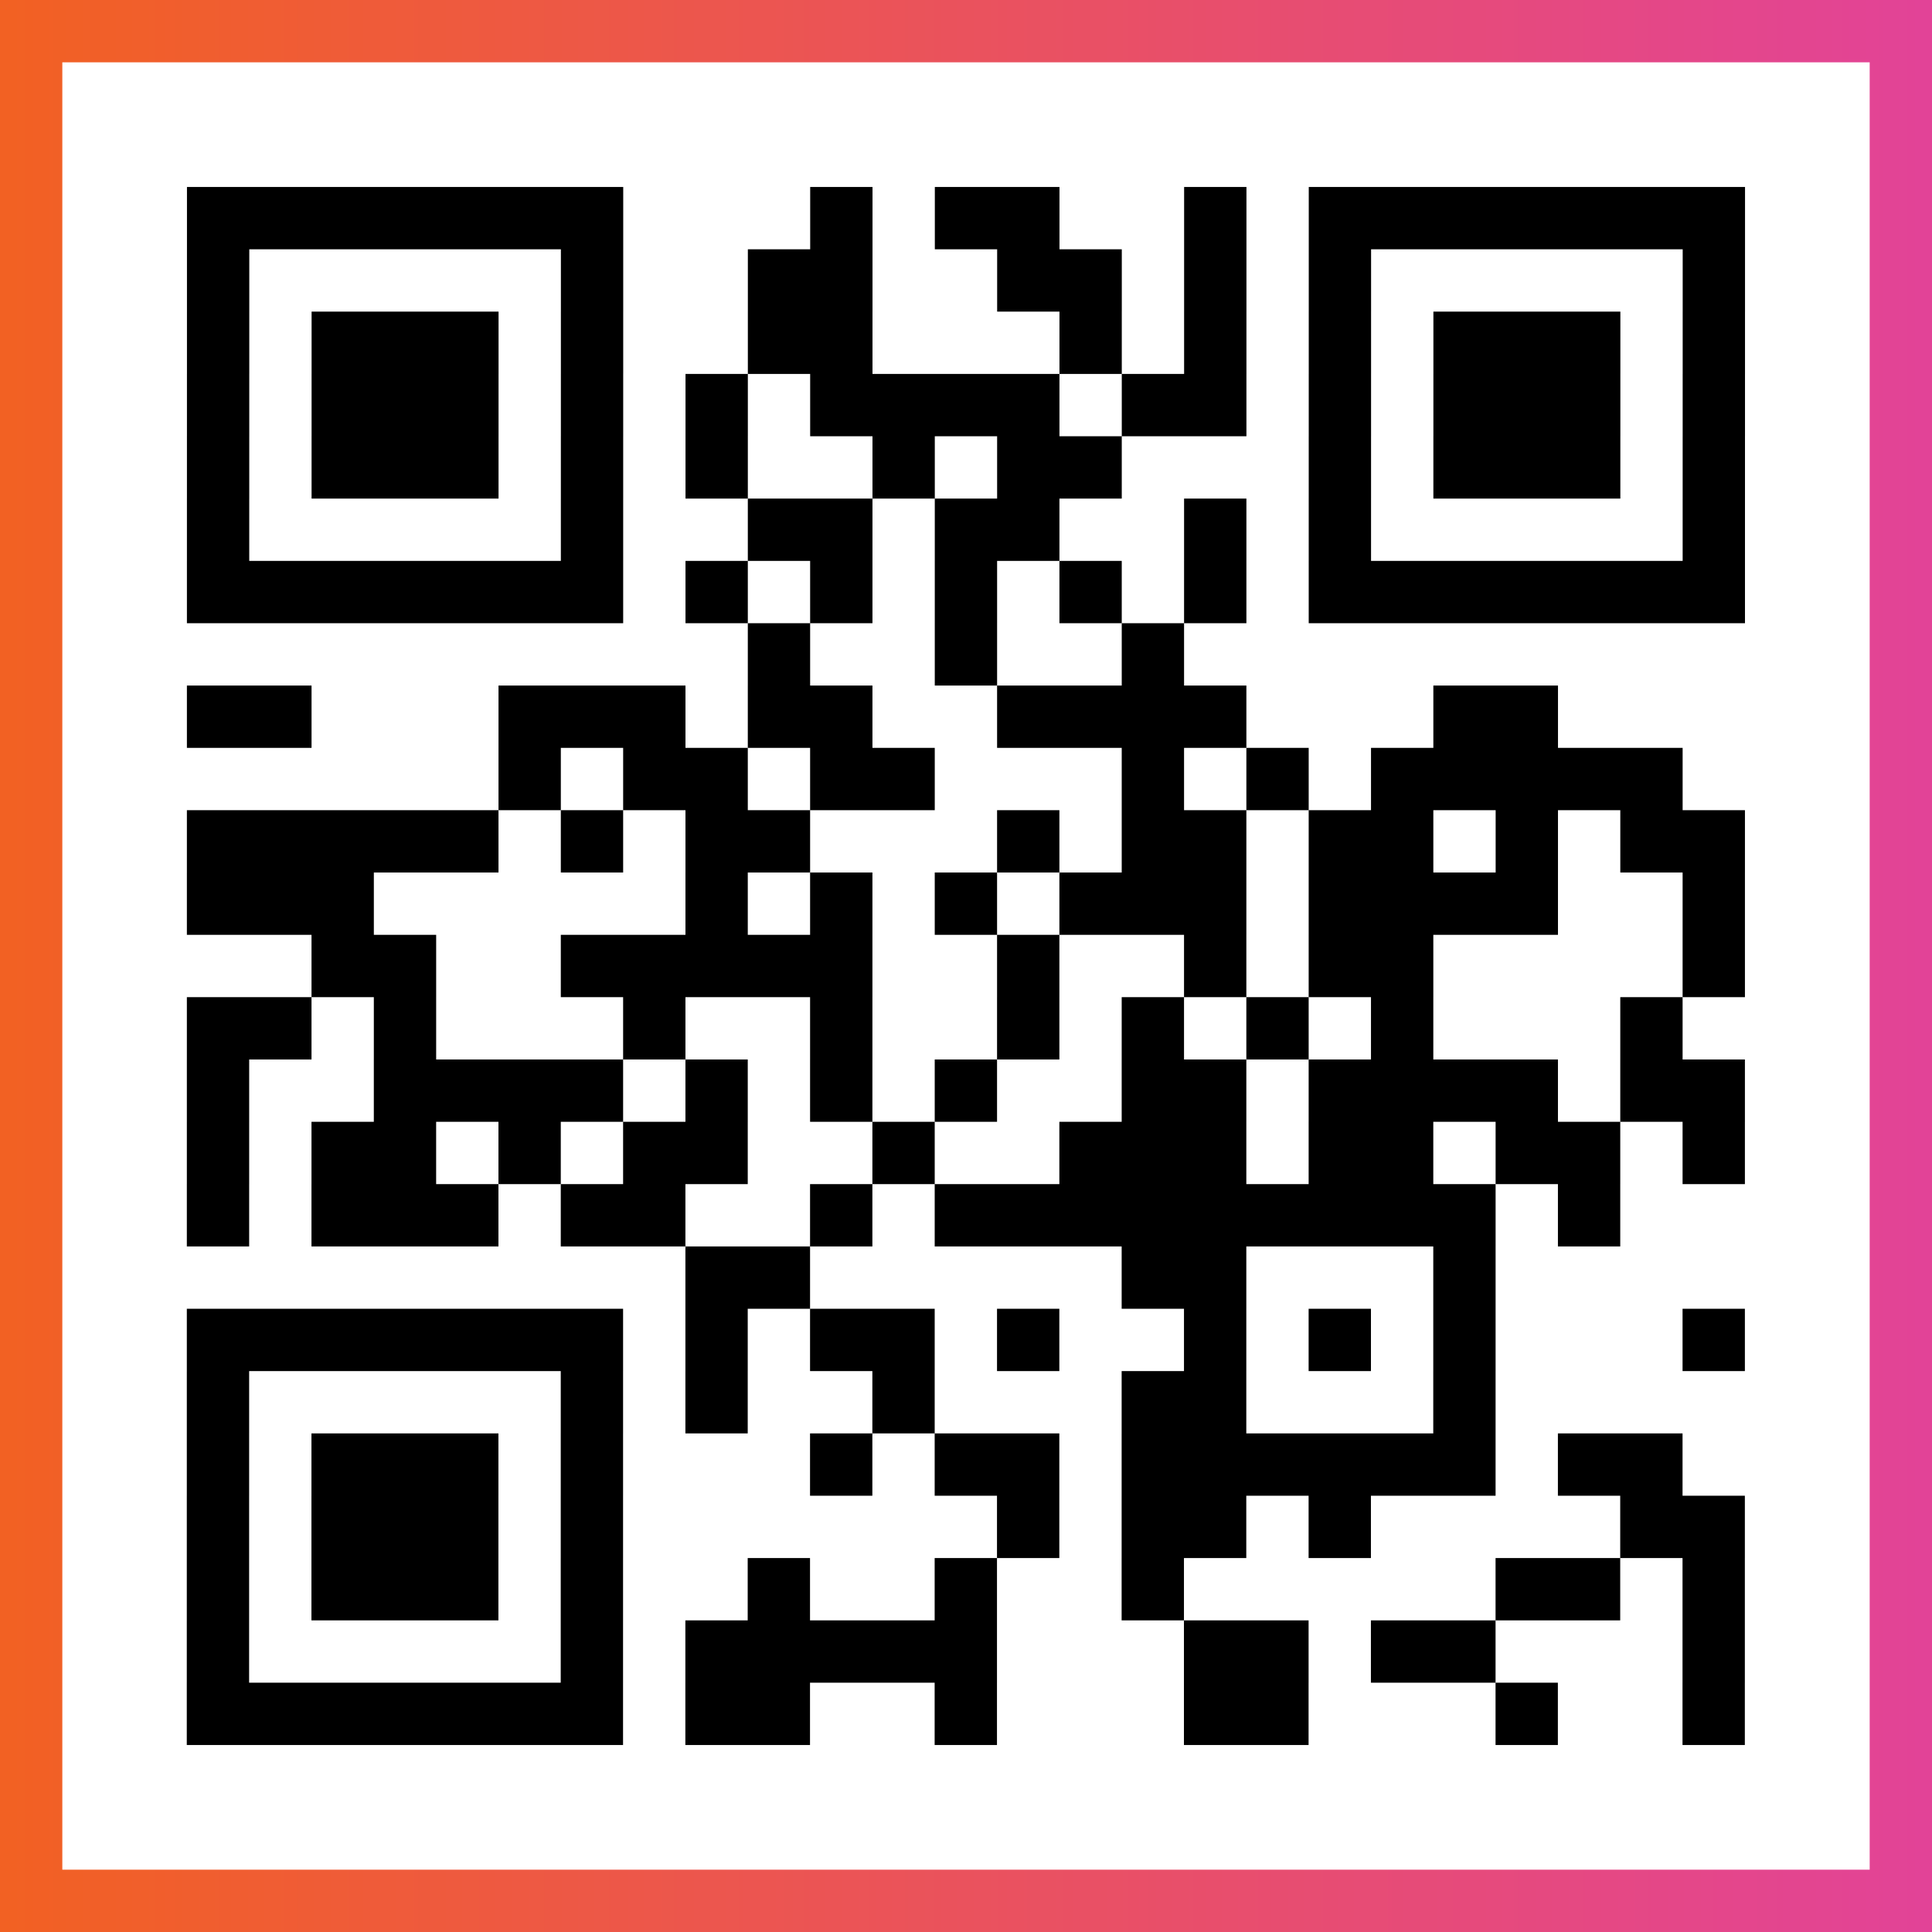
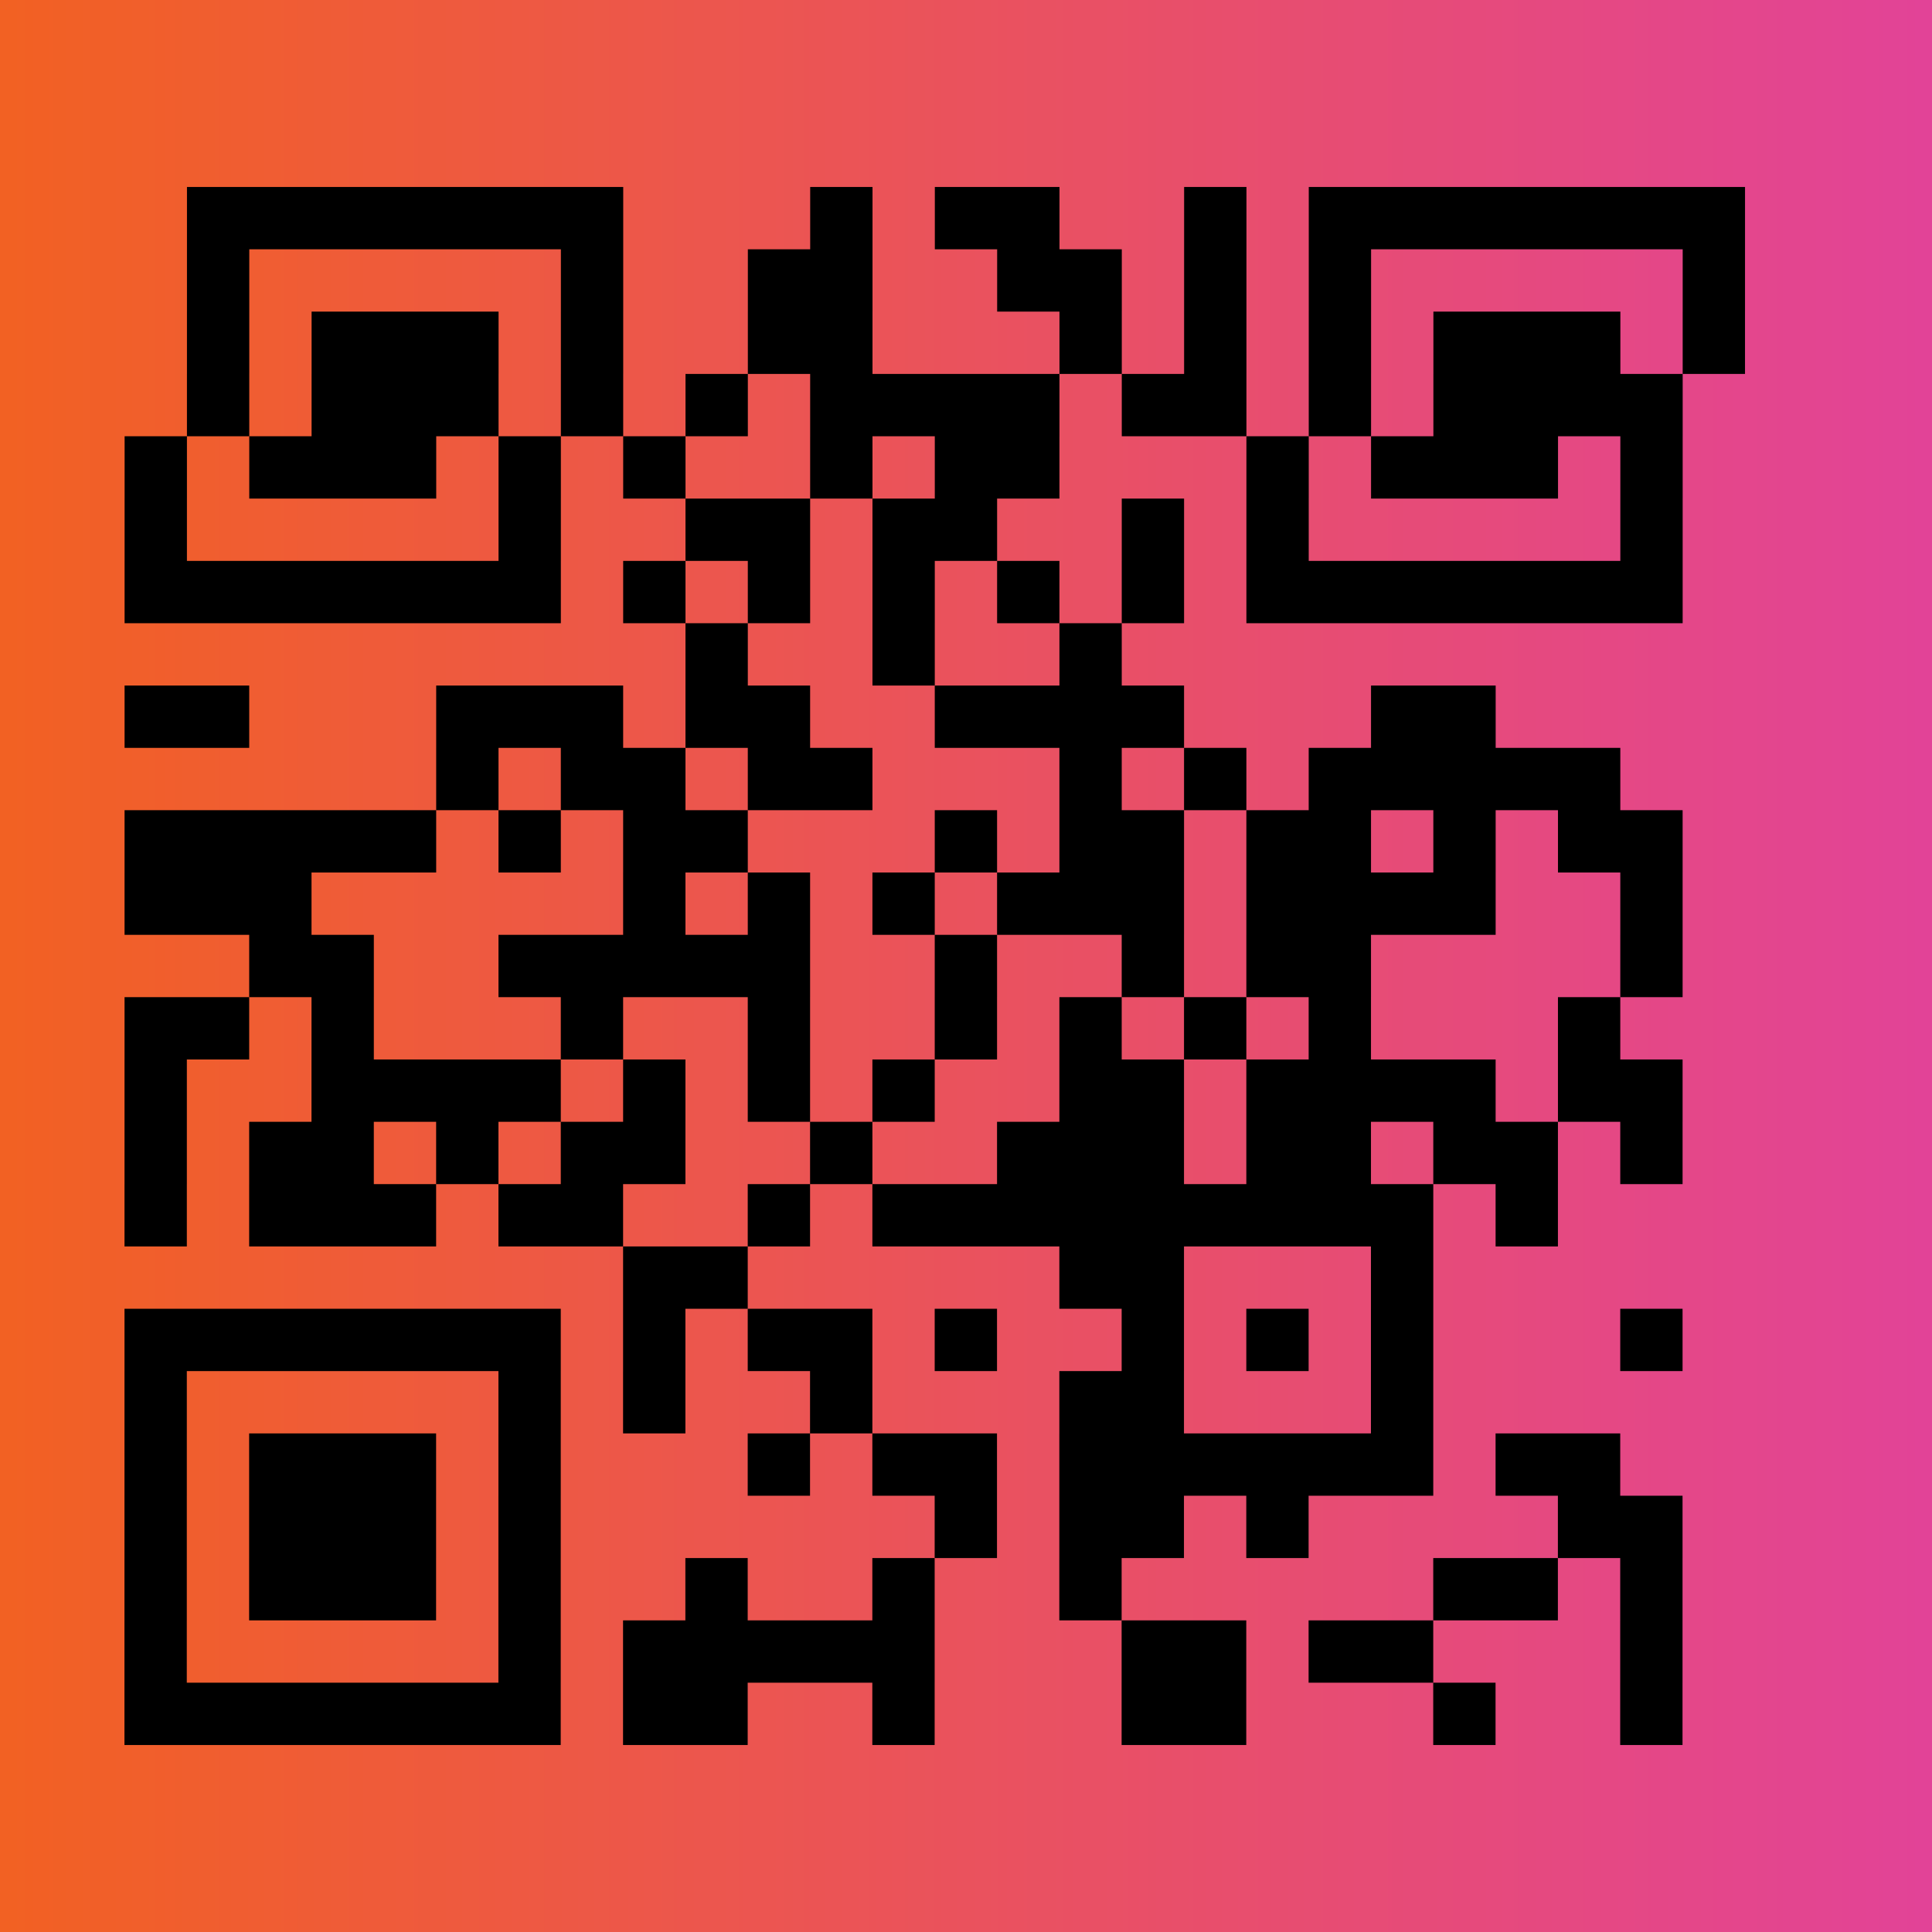
<svg xmlns="http://www.w3.org/2000/svg" viewBox="-1 -1 31 31" width="93" height="93">
  <rect x="-1" y="-1" width="31" height="31" fill="#333333" stroke="none" />
  <defs>
    <linearGradient id="primary">
      <stop class="start" offset="0%" stop-color="#f26122" />
      <stop class="stop" offset="100%" stop-color="#e24398" />
    </linearGradient>
  </defs>
  <rect x="-1" y="-1" width="31" height="31" fill="url(#primary)" />
-   <rect x="0" y="0" width="29" height="29" fill="#fff" />
-   <path stroke="#000" d="M2 2.5h7m3 0h1m1 0h2m2 0h1m1 0h7m-25 1h1m5 0h1m2 0h2m2 0h2m1 0h1m1 0h1m5 0h1m-25 1h1m1 0h3m1 0h1m2 0h2m3 0h1m1 0h1m1 0h1m1 0h3m1 0h1m-25 1h1m1 0h3m1 0h1m1 0h1m1 0h4m1 0h2m1 0h1m1 0h3m1 0h1m-25 1h1m1 0h3m1 0h1m1 0h1m2 0h1m1 0h2m3 0h1m1 0h3m1 0h1m-25 1h1m5 0h1m2 0h2m1 0h2m2 0h1m1 0h1m5 0h1m-25 1h7m1 0h1m1 0h1m1 0h1m1 0h1m1 0h1m1 0h7m-16 1h1m2 0h1m2 0h1m-16 1h2m3 0h3m1 0h2m2 0h4m3 0h2m-17 1h1m1 0h2m1 0h2m3 0h1m1 0h1m1 0h5m-24 1h5m1 0h1m1 0h2m3 0h1m1 0h2m1 0h2m1 0h1m1 0h2m-25 1h3m5 0h1m1 0h1m1 0h1m1 0h3m1 0h4m2 0h1m-23 1h2m2 0h5m2 0h1m2 0h1m1 0h2m4 0h1m-25 1h2m1 0h1m3 0h1m2 0h1m2 0h1m1 0h1m1 0h1m1 0h1m3 0h1m-24 1h1m2 0h4m1 0h1m1 0h1m1 0h1m2 0h2m1 0h4m1 0h2m-25 1h1m1 0h2m1 0h1m1 0h2m2 0h1m2 0h3m1 0h2m1 0h2m1 0h1m-25 1h1m1 0h3m1 0h2m2 0h1m1 0h9m1 0h1m-15 1h2m5 0h2m3 0h1m-21 1h7m1 0h1m1 0h2m1 0h1m2 0h1m1 0h1m1 0h1m3 0h1m-25 1h1m5 0h1m1 0h1m2 0h1m3 0h2m3 0h1m-21 1h1m1 0h3m1 0h1m3 0h1m1 0h2m1 0h6m1 0h2m-24 1h1m1 0h3m1 0h1m6 0h1m1 0h2m1 0h1m4 0h2m-25 1h1m1 0h3m1 0h1m2 0h1m2 0h1m2 0h1m5 0h2m1 0h1m-25 1h1m5 0h1m1 0h5m3 0h2m1 0h2m3 0h1m-25 1h7m1 0h2m2 0h1m3 0h2m3 0h1m2 0h1" />
+   <path stroke="#000" d="M2 2.5h7m3 0h1m1 0h2m2 0h1m1 0h7m-25 1h1m5 0h1m2 0h2m2 0h2m1 0h1m1 0h1m5 0h1m-25 1h1m1 0h3m1 0h1m2 0h2m3 0h1m1 0h1m1 0h1m1 0h3m1 0h1m-25 1h1m1 0h3m1 0h1m1 0h1m1 0h4m1 0h2m1 0h1m1 0h3h1m-25 1h1m1 0h3m1 0h1m1 0h1m2 0h1m1 0h2m3 0h1m1 0h3m1 0h1m-25 1h1m5 0h1m2 0h2m1 0h2m2 0h1m1 0h1m5 0h1m-25 1h7m1 0h1m1 0h1m1 0h1m1 0h1m1 0h1m1 0h7m-16 1h1m2 0h1m2 0h1m-16 1h2m3 0h3m1 0h2m2 0h4m3 0h2m-17 1h1m1 0h2m1 0h2m3 0h1m1 0h1m1 0h5m-24 1h5m1 0h1m1 0h2m3 0h1m1 0h2m1 0h2m1 0h1m1 0h2m-25 1h3m5 0h1m1 0h1m1 0h1m1 0h3m1 0h4m2 0h1m-23 1h2m2 0h5m2 0h1m2 0h1m1 0h2m4 0h1m-25 1h2m1 0h1m3 0h1m2 0h1m2 0h1m1 0h1m1 0h1m1 0h1m3 0h1m-24 1h1m2 0h4m1 0h1m1 0h1m1 0h1m2 0h2m1 0h4m1 0h2m-25 1h1m1 0h2m1 0h1m1 0h2m2 0h1m2 0h3m1 0h2m1 0h2m1 0h1m-25 1h1m1 0h3m1 0h2m2 0h1m1 0h9m1 0h1m-15 1h2m5 0h2m3 0h1m-21 1h7m1 0h1m1 0h2m1 0h1m2 0h1m1 0h1m1 0h1m3 0h1m-25 1h1m5 0h1m1 0h1m2 0h1m3 0h2m3 0h1m-21 1h1m1 0h3m1 0h1m3 0h1m1 0h2m1 0h6m1 0h2m-24 1h1m1 0h3m1 0h1m6 0h1m1 0h2m1 0h1m4 0h2m-25 1h1m1 0h3m1 0h1m2 0h1m2 0h1m2 0h1m5 0h2m1 0h1m-25 1h1m5 0h1m1 0h5m3 0h2m1 0h2m3 0h1m-25 1h7m1 0h2m2 0h1m3 0h2m3 0h1m2 0h1" />
</svg>